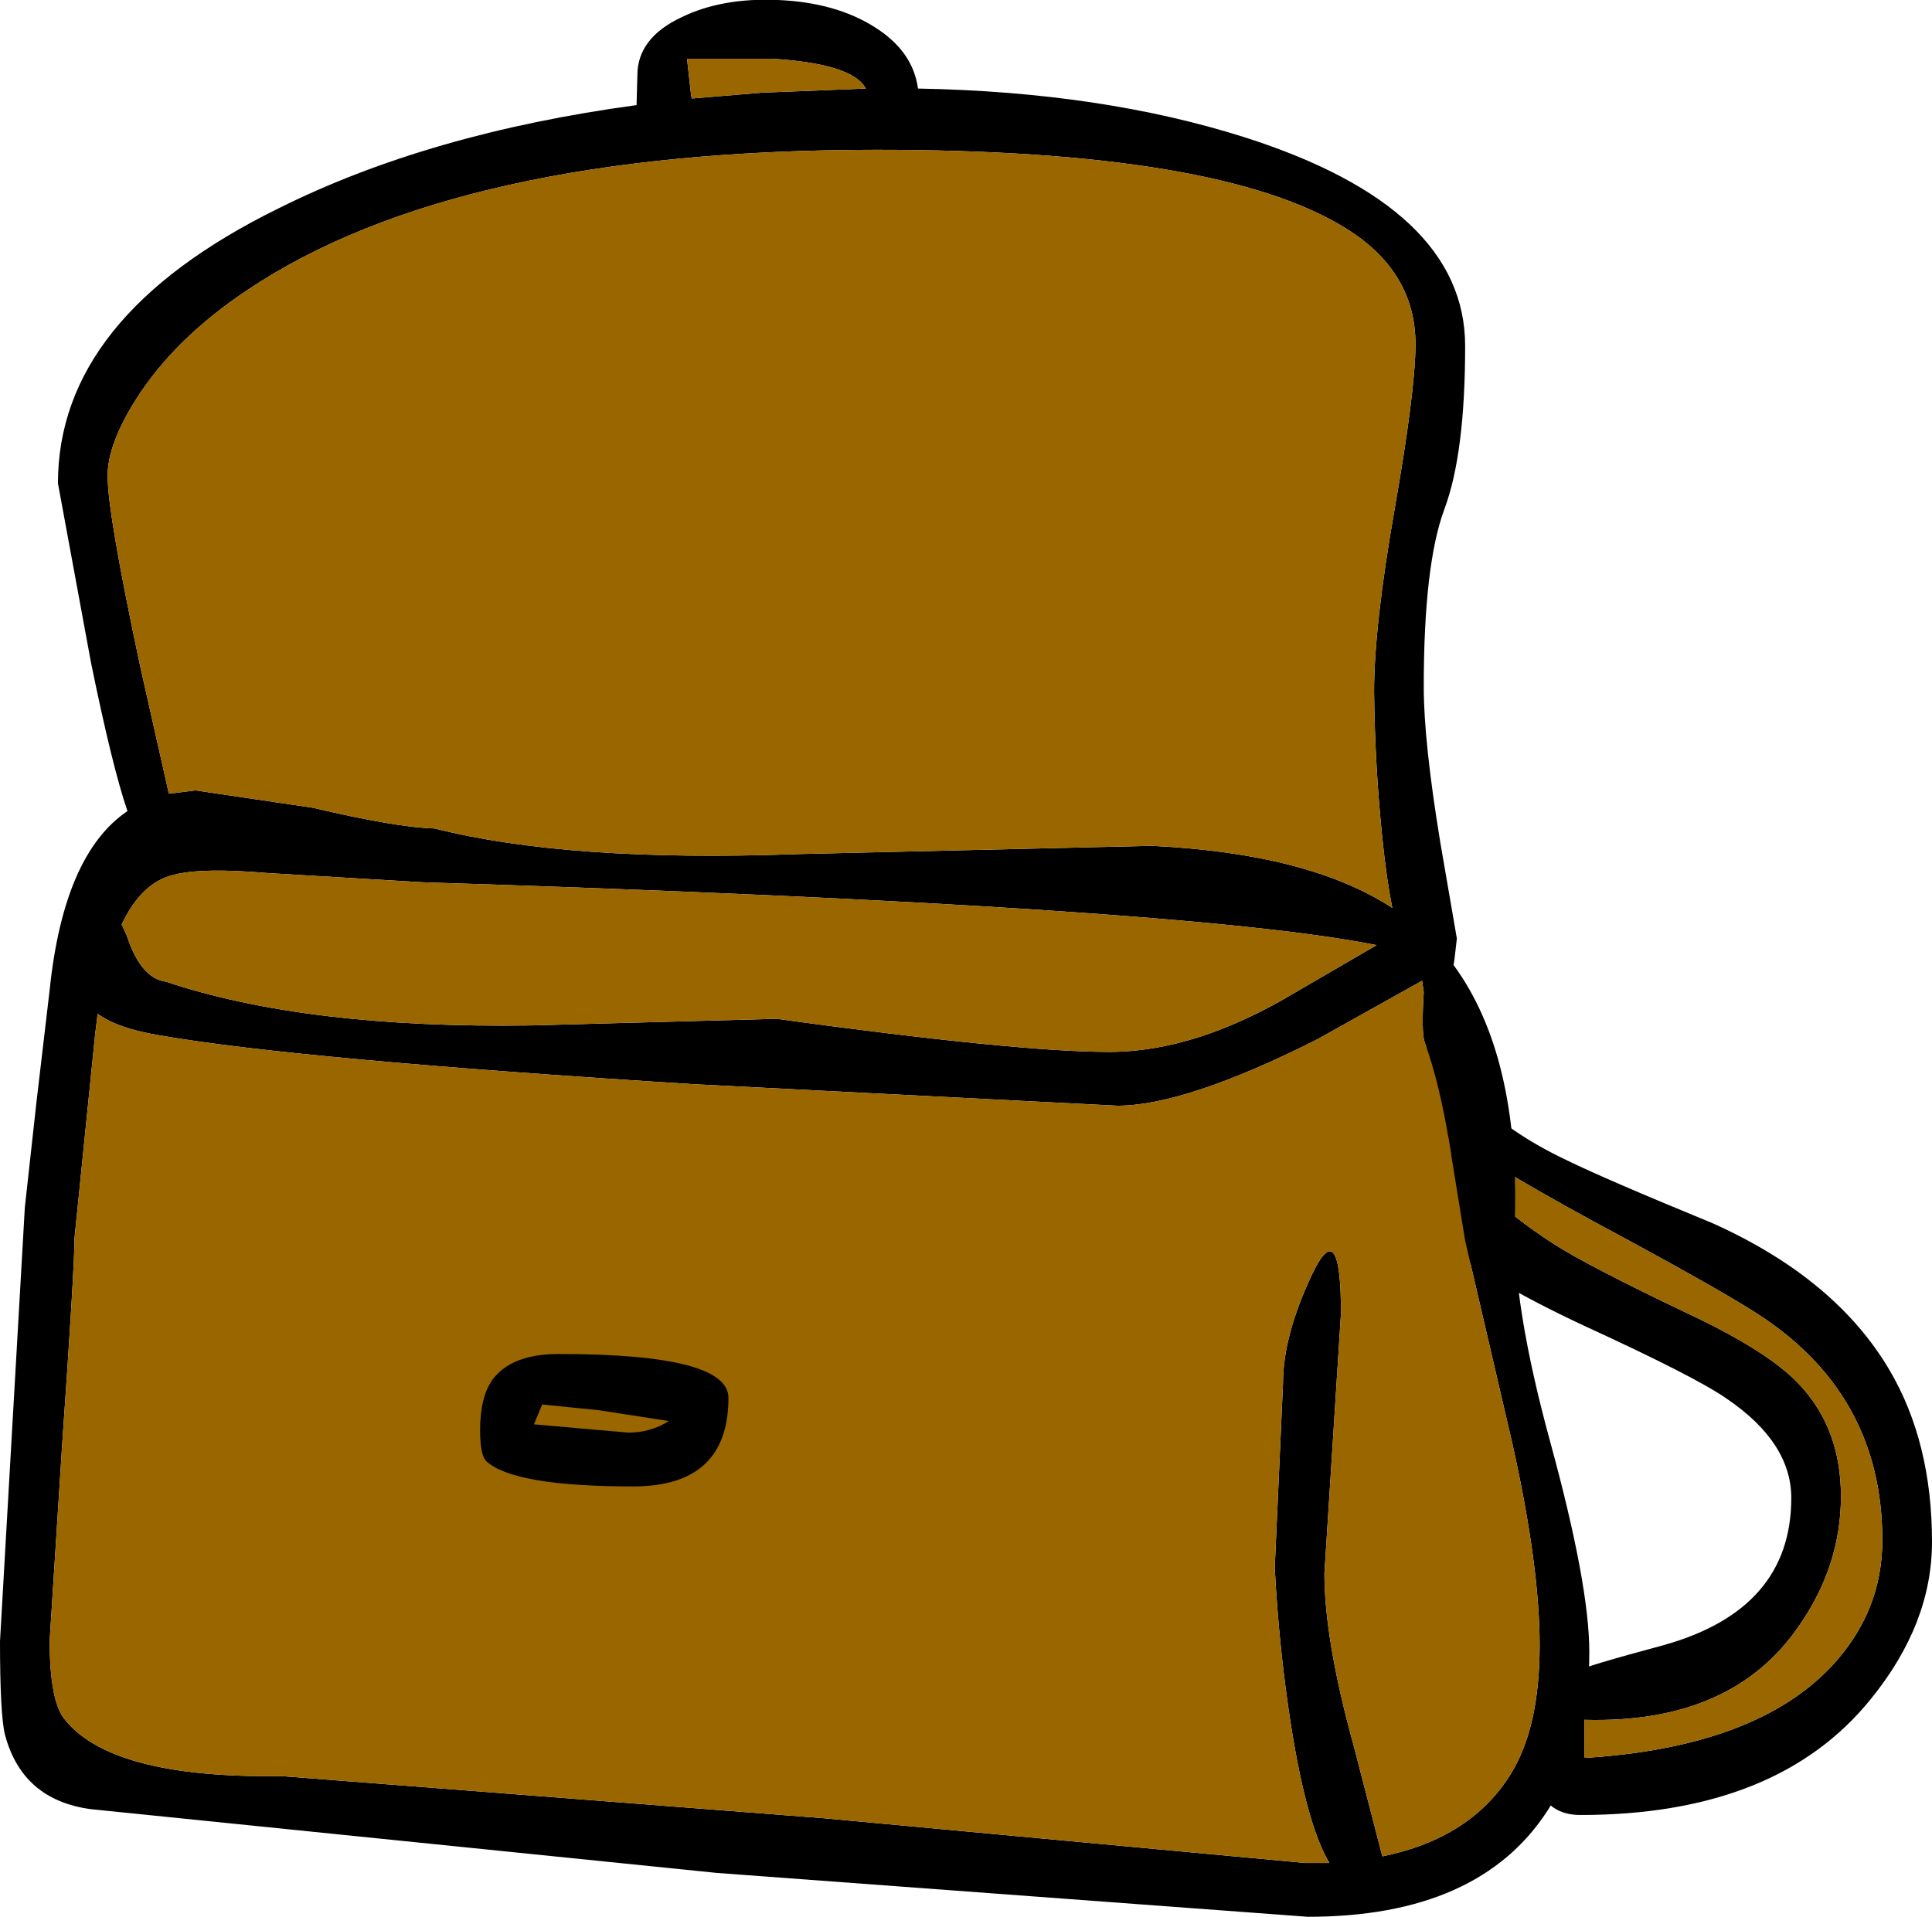
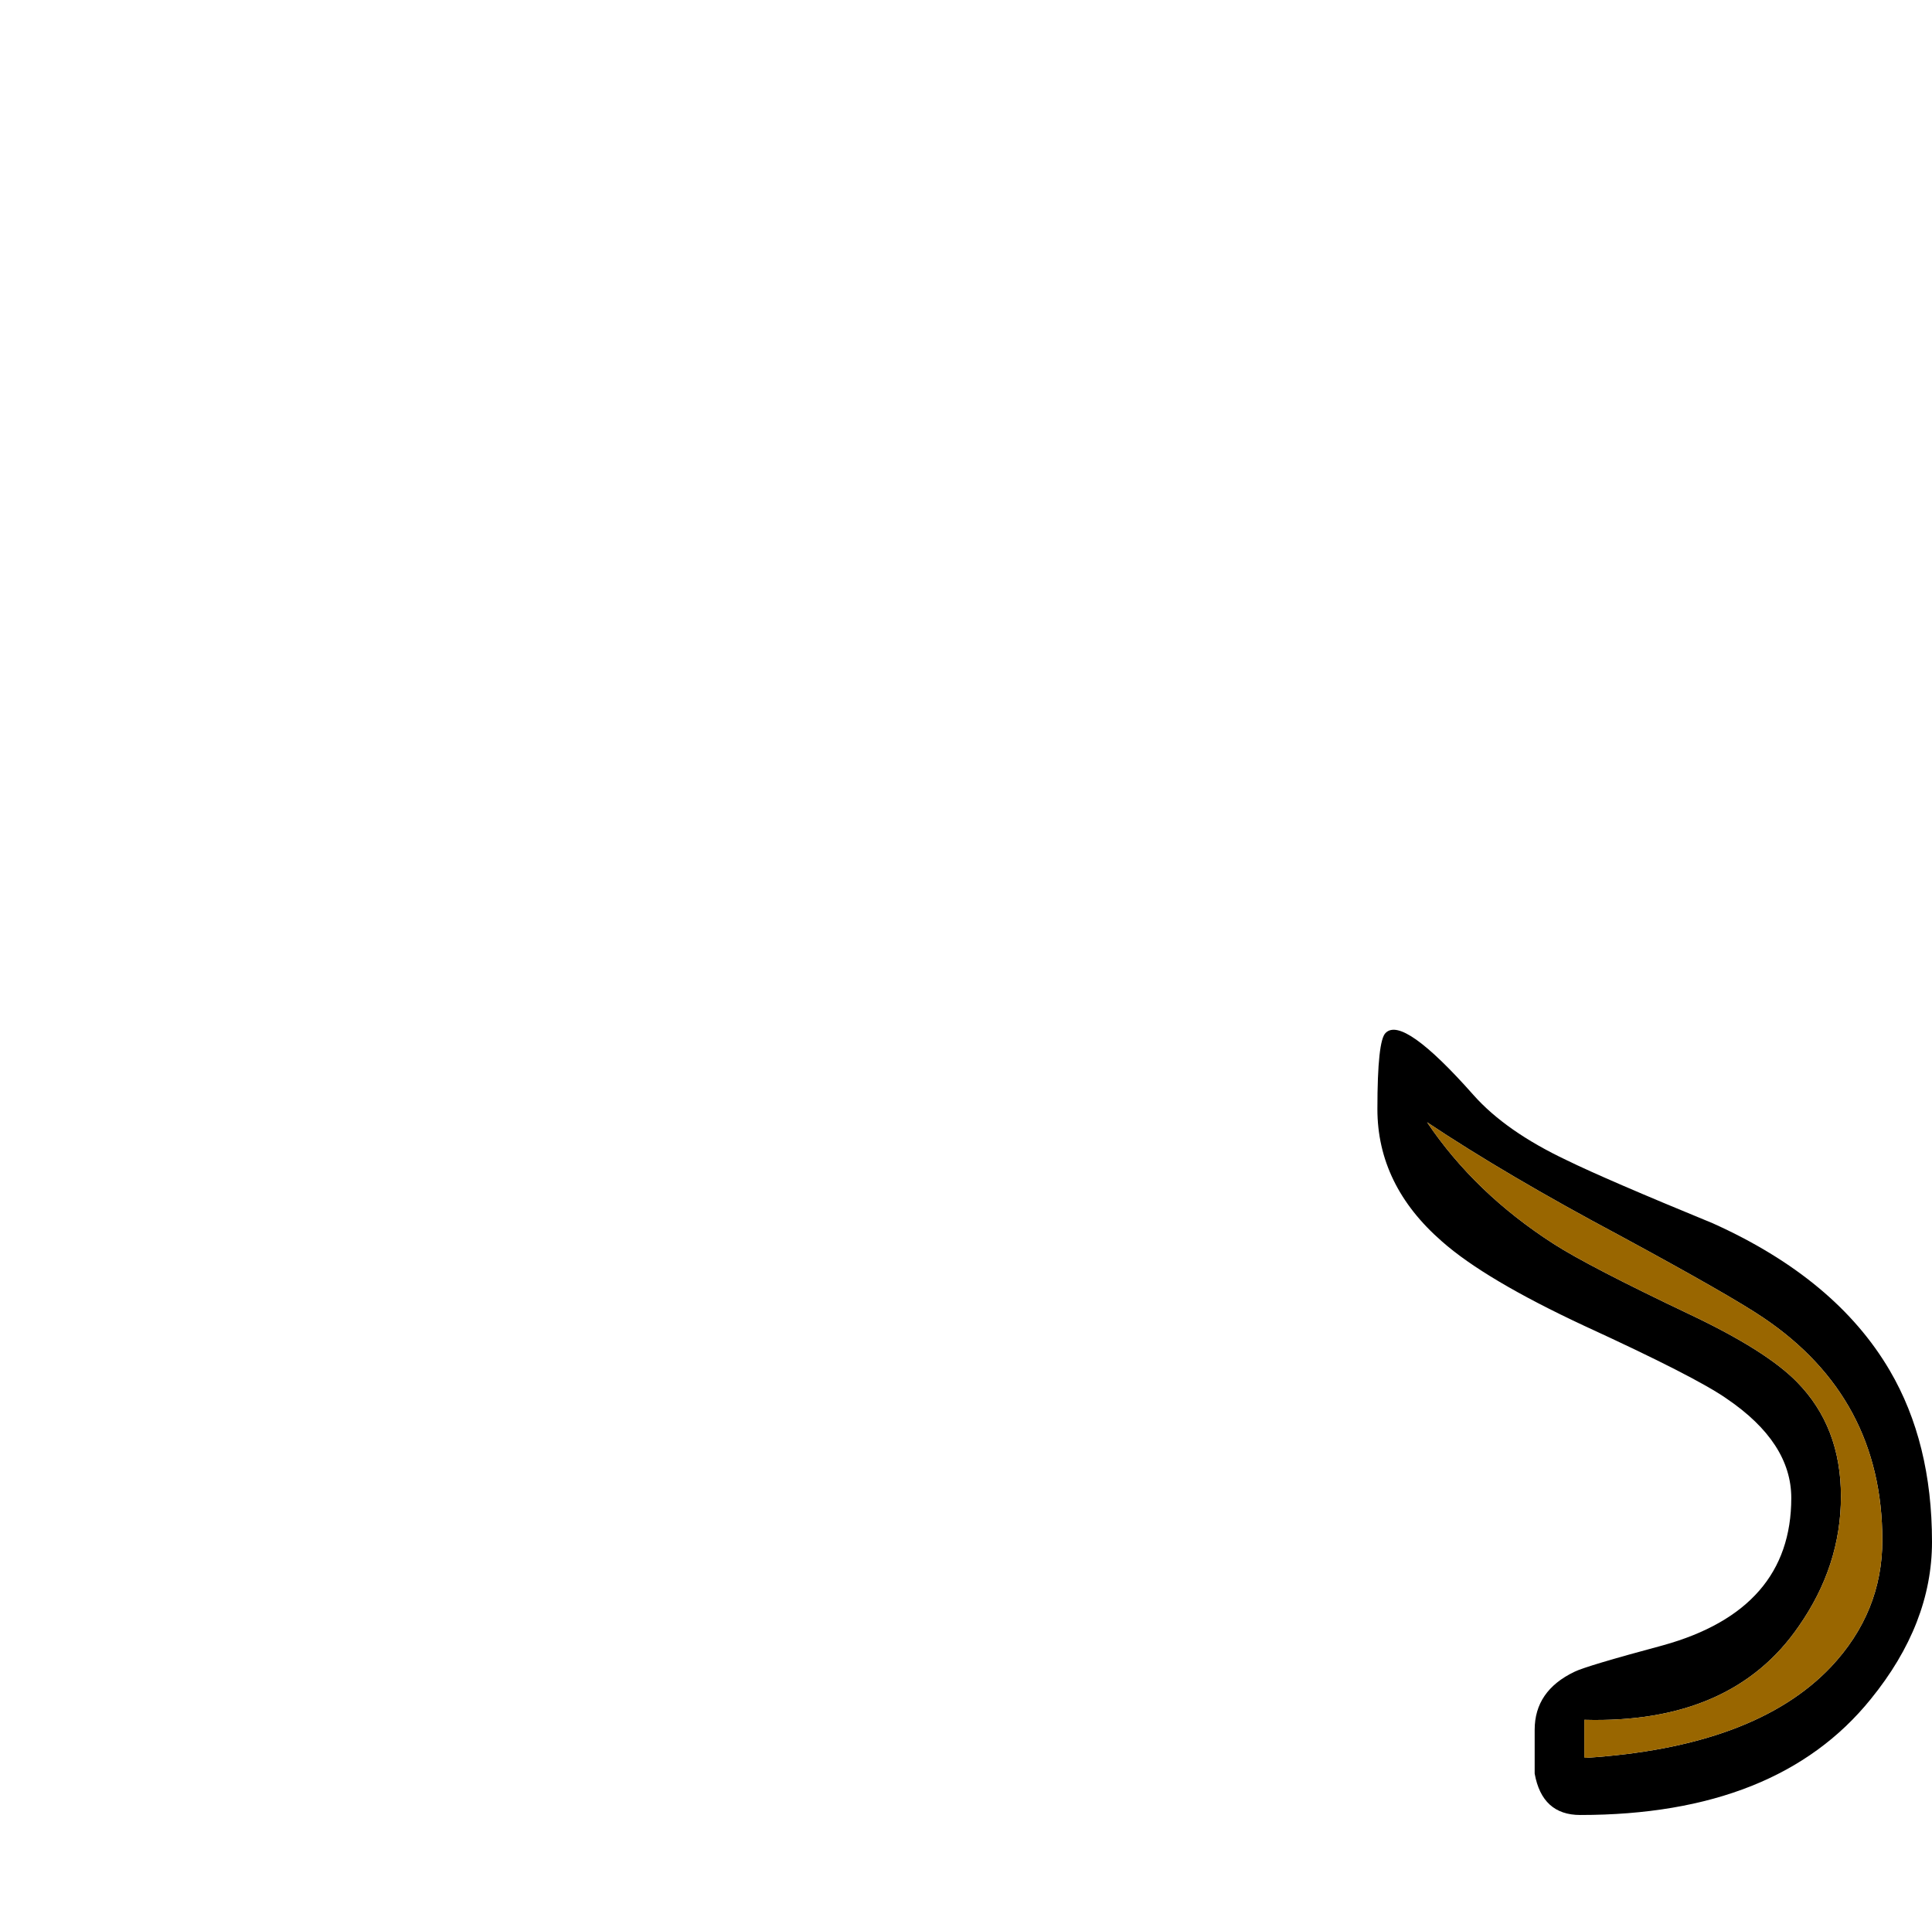
<svg xmlns="http://www.w3.org/2000/svg" height="115.8px" width="116.7px">
  <g transform="matrix(1.0, 0.0, 0.0, 1.0, 48.0, 57.9)">
    <path d="M45.85 17.25 Q47.95 18.6 54.05 21.5 58.7 23.7 60.55 25.6 63.2 28.3 63.2 32.5 63.2 36.7 60.65 40.35 56.6 46.25 47.7 46.0 L47.7 48.25 47.75 48.3 Q58.0 47.65 62.6 42.8 65.7 39.5 65.7 35.15 65.7 26.55 58.5 21.7 56.5 20.35 49.85 16.75 43.0 13.1 38.2 9.9 41.1 14.2 45.85 17.25 M39.1 17.1 Q35.2 13.7 35.2 9.1 35.2 4.95 35.7 4.5 36.75 3.45 41.0 8.25 42.95 10.45 46.65 12.2 49.0 13.35 55.45 16.0 62.9 19.35 66.15 24.9 68.7 29.25 68.7 35.25 68.7 40.2 65.0 44.75 59.35 51.75 47.45 51.75 45.15 51.75 44.7 49.25 L44.7 46.6 Q44.7 44.25 47.1 43.1 47.8 42.75 52.45 41.5 60.2 39.35 60.2 32.6 60.2 29.25 56.3 26.6 54.45 25.3 47.7 22.2 41.7 19.4 39.1 17.1" fill="#000000" fill-rule="evenodd" stroke="none" />
    <path d="M45.85 17.25 Q41.1 14.2 38.2 9.9 43.0 13.1 49.85 16.75 56.5 20.35 58.5 21.7 65.7 26.55 65.7 35.15 65.7 39.5 62.6 42.8 58.0 47.65 47.75 48.3 L47.7 48.25 47.7 46.0 Q56.6 46.25 60.65 40.35 63.2 36.7 63.2 32.5 63.2 28.3 60.55 25.6 58.7 23.7 54.05 21.5 47.95 18.6 45.85 17.25" fill="#996600" fill-rule="evenodd" stroke="none" />
-     <path d="M27.2 -49.6 Q40.5 -45.35 40.5 -37.0 40.5 -30.5 39.25 -27.15 38.0 -23.8 38.0 -16.4 38.0 -13.1 39.0 -7.0 L40.0 -1.2 39.85 0.1 39.8 0.4 Q43.8 5.85 43.5 15.9 43.35 20.85 45.65 29.25 48.0 37.85 48.0 41.9 48.0 47.6 45.5 51.45 41.35 57.9 31.0 57.9 L-4.7 55.25 -42.5 51.4 Q-46.65 50.85 -47.7 46.9 -48.0 45.7 -48.0 41.25 L-46.5 15.05 -45.8 8.7 -45.0 1.9 Q-44.15 -6.3 -40.3 -8.9 -41.2 -11.5 -42.5 -17.85 L-44.5 -28.7 Q-44.5 -38.75 -31.2 -45.3 -22.1 -49.85 -9.55 -51.55 L-9.5 -53.35 Q-9.5 -55.6 -6.85 -56.85 -4.4 -58.05 -1.0 -57.9 2.5 -57.75 4.85 -56.25 7.15 -54.8 7.45 -52.55 18.55 -52.35 27.2 -49.6 M33.3 -44.1 Q25.7 -48.85 4.95 -48.85 -20.45 -48.85 -33.1 -40.35 -37.5 -37.4 -39.8 -33.75 -41.5 -31.05 -41.5 -29.15 -41.5 -26.85 -39.5 -17.5 L-37.8 -9.95 -36.2 -10.15 -29.1 -9.1 Q-24.0 -7.9 -21.75 -7.85 -13.65 -5.8 0.15 -6.3 L21.55 -6.8 Q31.05 -6.35 36.1 -3.05 35.75 -4.8 35.5 -7.25 35.05 -11.6 35.0 -16.1 35.0 -20.1 36.25 -27.2 37.5 -34.35 37.5 -37.1 37.5 -41.5 33.3 -44.1 M43.35 29.3 L40.5 17.05 39.55 11.2 Q38.95 7.5 38.05 5.05 37.85 4.45 38.0 2.05 L37.9 1.35 31.55 4.9 Q23.6 8.9 19.5 8.9 L-6.1 7.6 Q-30.1 6.1 -38.35 4.65 -40.85 4.25 -42.1 3.35 L-42.25 4.55 -43.5 16.9 Q-43.5 18.75 -44.25 29.45 L-45.0 41.2 Q-45.0 44.75 -44.15 45.9 -41.35 49.55 -31.0 49.4 L1.8 51.95 30.85 54.65 32.3 54.65 Q30.95 52.4 30.0 46.45 29.25 41.7 29.0 36.8 L29.5 25.65 Q29.5 22.8 31.25 19.1 33.0 15.4 33.0 21.45 L32.0 37.15 Q32.0 41.15 33.75 47.5 L35.5 54.25 Q40.9 53.15 43.3 49.2 45.0 46.4 45.0 41.5 45.0 36.7 43.35 29.3 M30.25 2.05 L35.15 -0.8 Q23.5 -3.15 -22.5 -4.6 L-31.75 -5.15 Q-35.8 -5.5 -37.5 -5.05 -39.45 -4.6 -40.65 -2.05 L-40.35 -1.4 Q-39.5 1.2 -38.0 1.4 -29.5 4.25 -15.9 4.05 L-1.1 3.65 Q13.45 5.65 19.0 5.65 24.25 5.65 30.25 2.05 M-2.0 -52.3 L4.3 -52.55 Q3.5 -54.05 -1.35 -54.35 L-6.5 -54.35 -6.25 -52.1 -6.2 -51.95 -2.0 -52.3" fill="#000000" fill-rule="evenodd" stroke="none" />
-     <path d="M-2.0 -52.3 L-6.2 -51.95 -6.25 -52.1 -6.5 -54.35 -1.35 -54.35 Q3.5 -54.05 4.3 -52.55 L-2.0 -52.3 M30.25 2.05 Q24.25 5.65 19.0 5.65 13.45 5.65 -1.1 3.65 L-15.9 4.05 Q-29.5 4.25 -38.0 1.4 -39.5 1.2 -40.35 -1.4 L-40.65 -2.05 Q-39.45 -4.6 -37.5 -5.05 -35.8 -5.5 -31.75 -5.15 L-22.5 -4.6 Q23.5 -3.15 35.15 -0.8 L30.25 2.05 M43.35 29.3 Q45.0 36.7 45.0 41.5 45.0 46.4 43.3 49.2 40.9 53.15 35.5 54.25 L33.75 47.5 Q32.0 41.15 32.0 37.15 L33.0 21.45 Q33.0 15.4 31.25 19.1 29.5 22.8 29.5 25.65 L29.0 36.8 Q29.25 41.7 30.0 46.45 30.95 52.4 32.3 54.65 L30.85 54.65 1.8 51.95 -31.0 49.4 Q-41.35 49.55 -44.15 45.9 -45.0 44.75 -45.0 41.2 L-44.25 29.45 Q-43.5 18.75 -43.5 16.9 L-42.25 4.55 -42.1 3.35 Q-40.85 4.25 -38.35 4.65 -30.1 6.1 -6.1 7.6 L19.5 8.9 Q23.6 8.9 31.55 4.9 L37.9 1.35 38.0 2.05 Q37.85 4.45 38.05 5.05 38.95 7.5 39.55 11.2 L40.5 17.05 43.35 29.3 M33.3 -44.1 Q37.5 -41.5 37.5 -37.1 37.5 -34.35 36.25 -27.2 35.0 -20.1 35.0 -16.1 35.05 -11.6 35.5 -7.25 35.75 -4.8 36.1 -3.05 31.05 -6.35 21.55 -6.8 L0.15 -6.3 Q-13.65 -5.8 -21.75 -7.85 -24.0 -7.9 -29.1 -9.1 L-36.2 -10.15 -37.8 -9.95 -39.5 -17.5 Q-41.5 -26.85 -41.5 -29.15 -41.5 -31.05 -39.8 -33.75 -37.5 -37.4 -33.1 -40.35 -20.45 -48.85 4.95 -48.85 25.7 -48.85 33.3 -44.1" fill="#996600" fill-rule="evenodd" stroke="none" />
-     <path d="M-7.6 27.95 L-11.8 27.3 -15.25 26.95 -15.75 28.15 -10.05 28.65 Q-8.7 28.65 -7.6 27.95 M-9.75 31.9 Q-16.9 31.9 -18.6 30.4 -19.0 30.05 -19.0 28.5 -19.0 26.5 -18.25 25.45 -17.1 23.9 -14.25 23.9 -4.0 23.9 -4.0 26.55 -4.0 31.9 -9.75 31.9" fill="#000000" fill-rule="evenodd" stroke="none" />
  </g>
</svg>